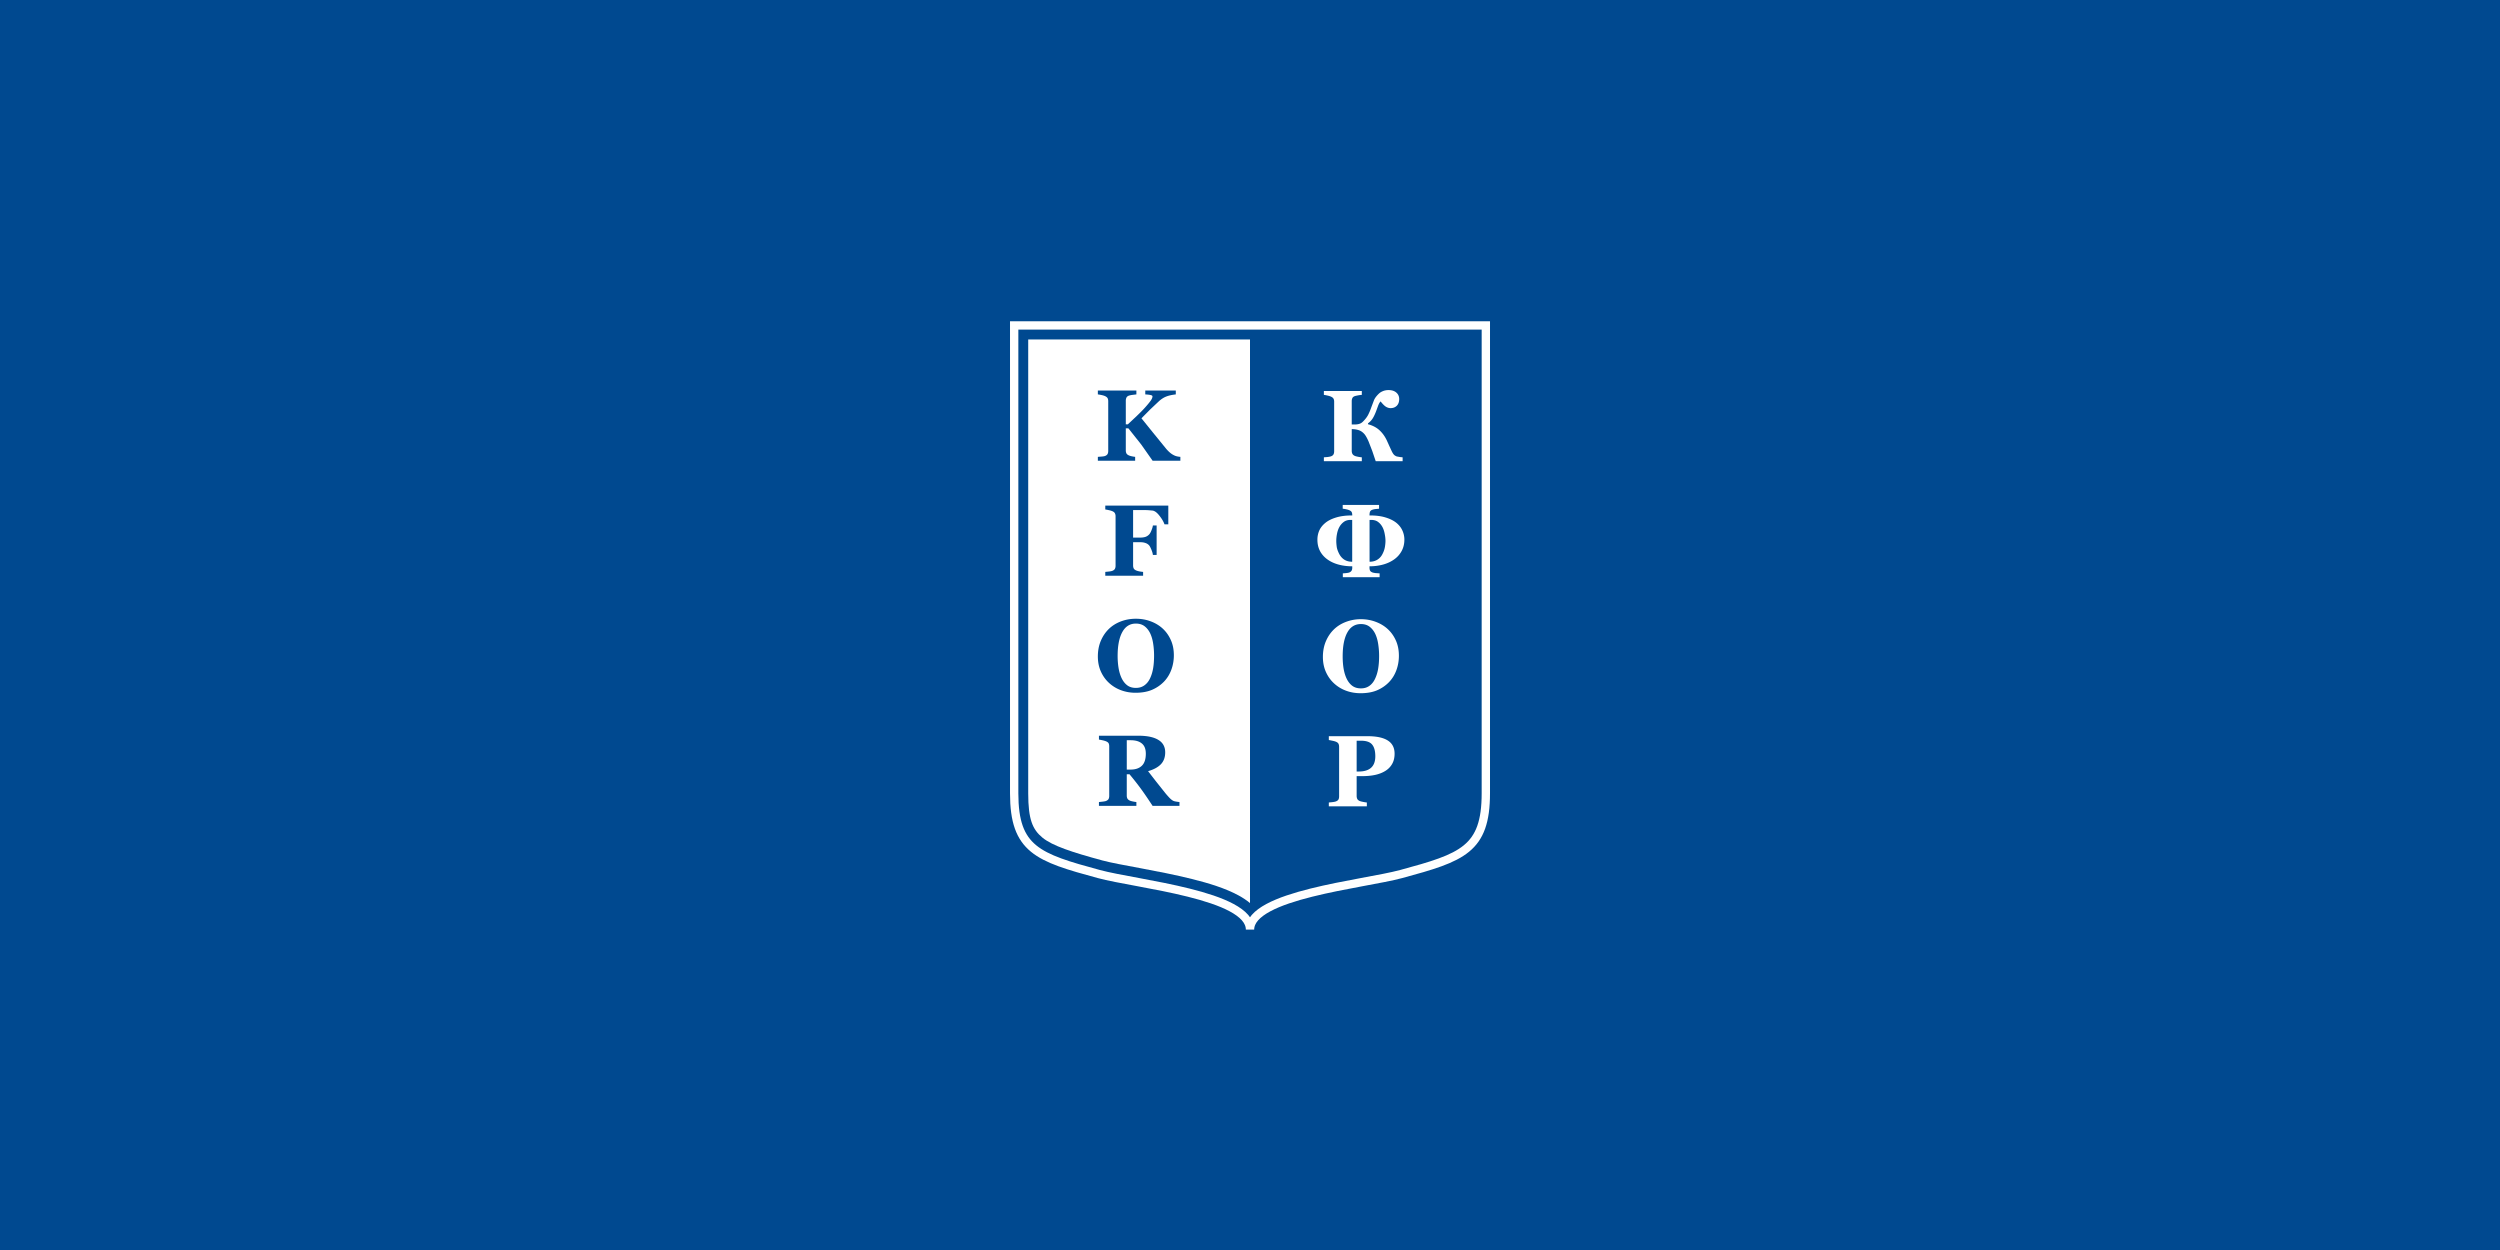
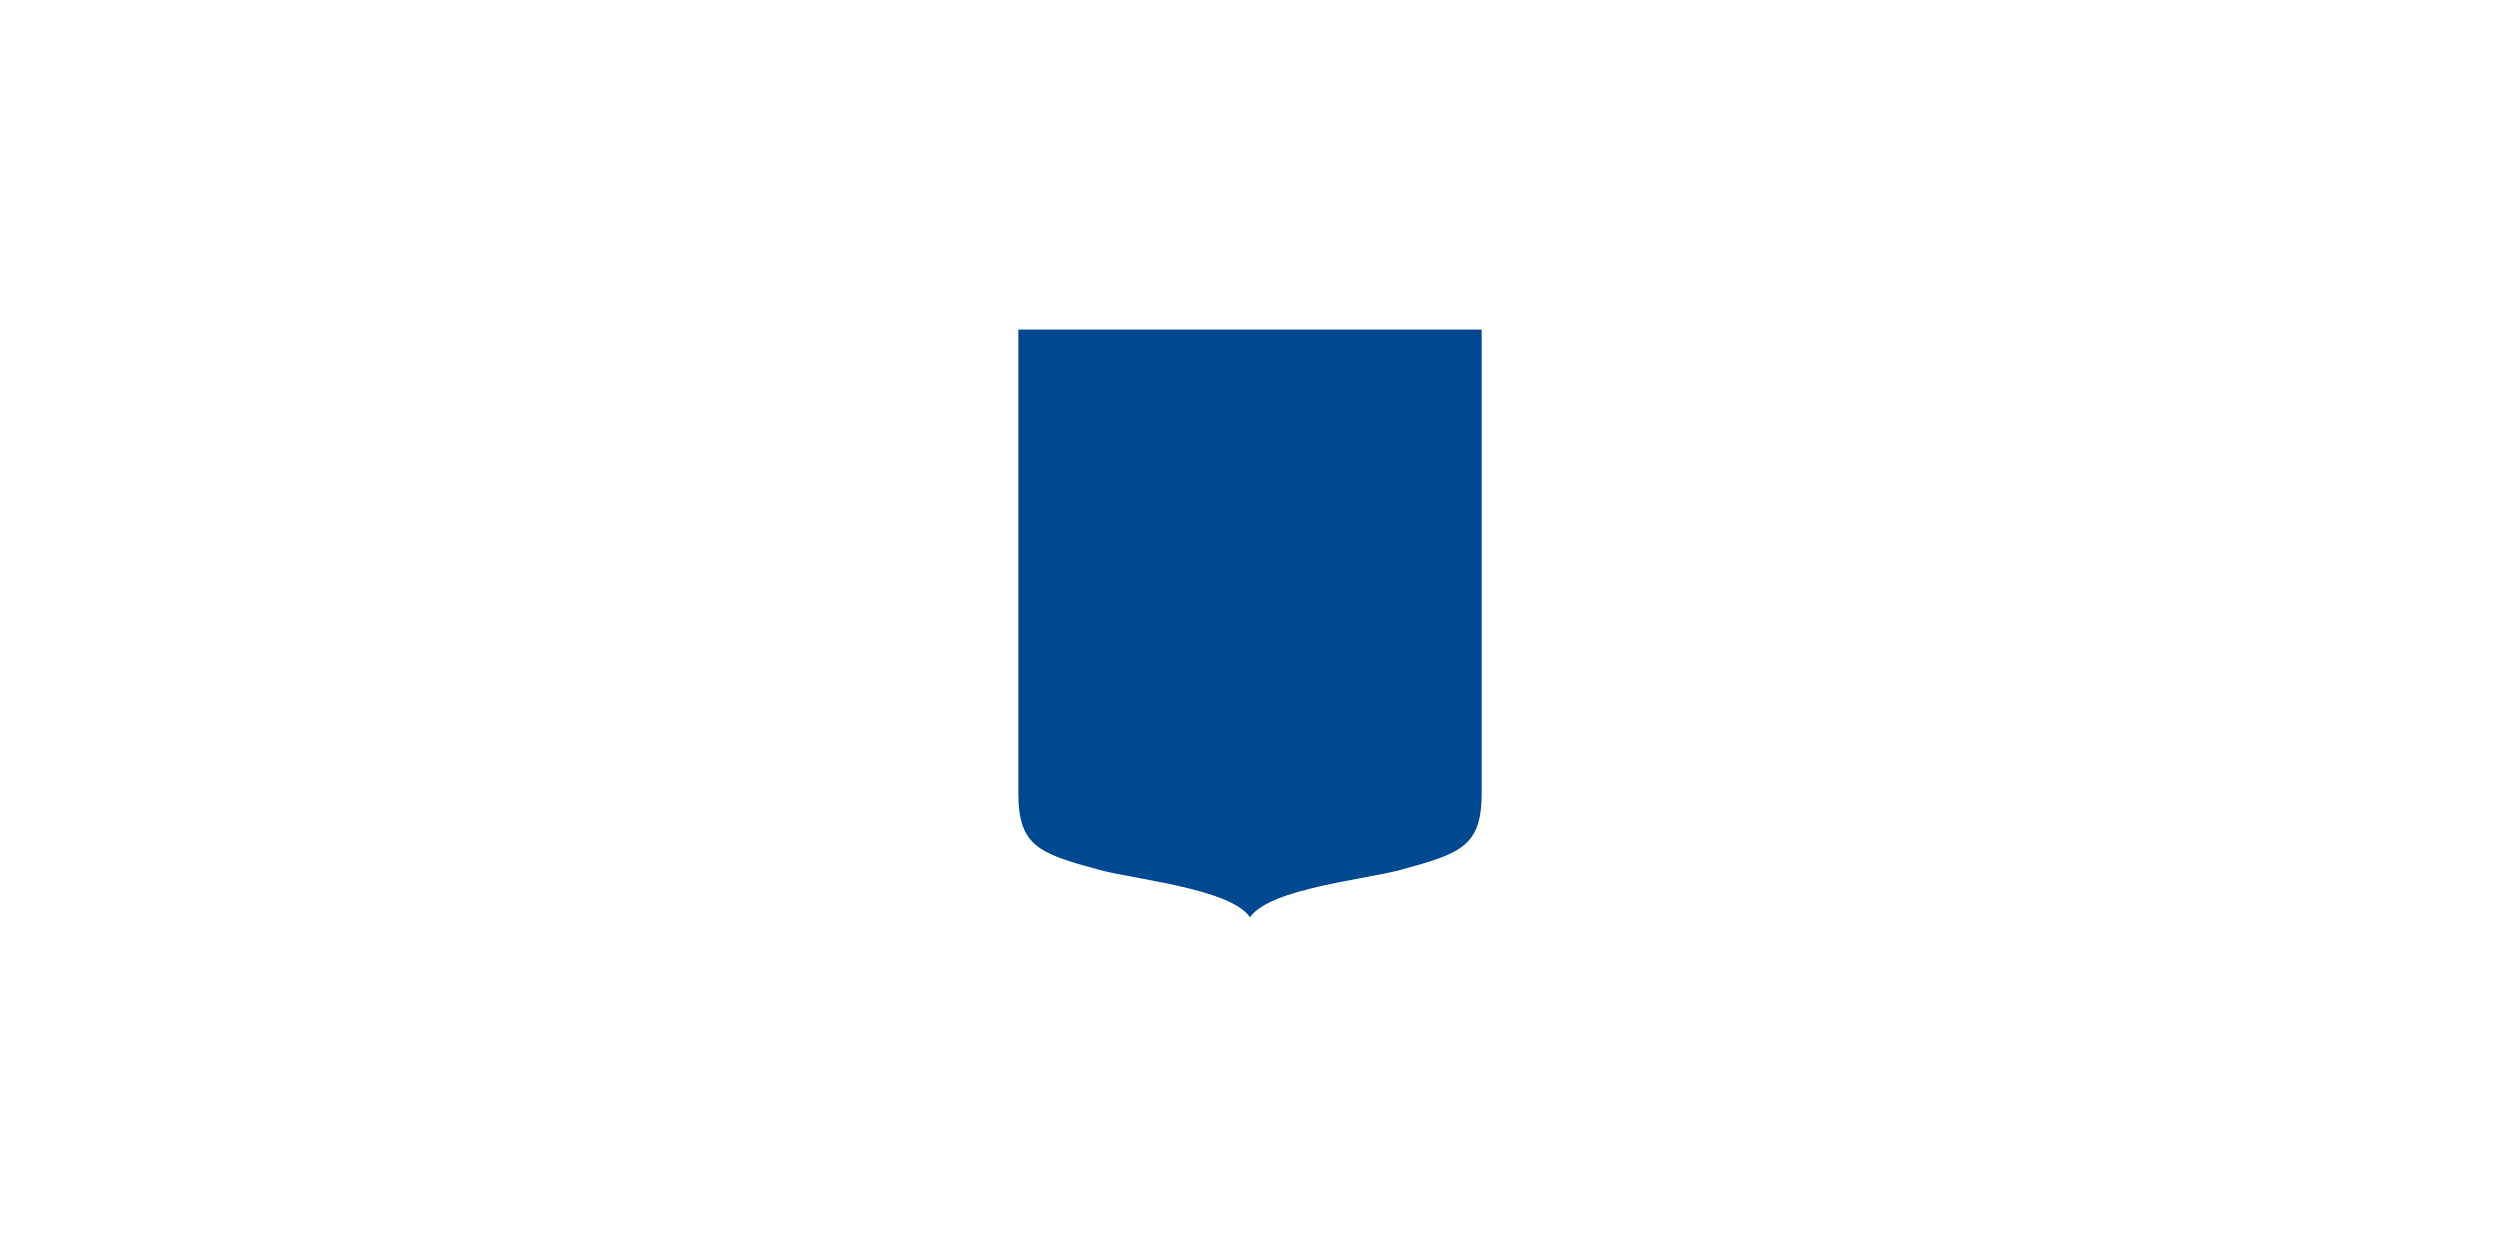
<svg xmlns="http://www.w3.org/2000/svg" xmlns:xlink="http://www.w3.org/1999/xlink" width="1200" height="600">
  <g fill="#004990">
-     <path d="M0 0h1200v600H0z" />
    <use xlink:href="#B" />
  </g>
-   <path d="M493.541 162.953v217.823c0 12.542 2.081 17.39 6.851 21.303s14.194 6.995 28.793 10.95c8.081 2.189 26.638 4.813 43.023 8.907 8.193 2.047 15.924 4.43 22.22 7.824 2.013 1.085 3.874 2.305 5.572 3.71V162.953z" fill="#fff" />
-   <path d="M526.968 187.465v1.854c.427.047.988.141 1.684.283s1.292.316 1.783.538c.633.301 1.041.653 1.231 1.033s.283.847.283 1.401v23.871c0 .601-.104 1.104-.325 1.5s-.619.698-1.189.92c-.316.127-.864.22-1.656.283l-1.811.141v1.854h17.9v-1.854a16.26 16.26 0 0 1-1.684-.283c-.554-.127-.975-.255-1.259-.382-.617-.269-1.025-.595-1.231-.99s-.311-.888-.311-1.457v-10.584h1.231l6.198 7.811 5.434 7.74h13.329v-1.854c-.364-.016-.796-.075-1.302-.17s-.949-.222-1.344-.396a9.37 9.37 0 0 1-2.306-1.429 15.85 15.85 0 0 1-1.854-1.868l-6.382-7.839-5.49-6.806 4.231-4.273 4.202-3.962c1.187-1.06 2.377-1.807 3.58-2.25 1.202-.459 2.699-.786 4.471-.976v-1.854h-14.645v1.854c1.171.063 2.034.169 2.604.311s.849.339.849.608c0 .601-.29 1.314-.891 2.137-.585.823-1.508 1.945-2.773 3.354-.902 1.013-2.189 2.309-3.835 3.891l-4.316 4.061h-.99v-11.348c0-.538.106-1.029.311-1.472s.614-.771 1.231-.976c.49-.158 1.074-.275 1.755-.354l1.783-.212v-1.854zm3.566 55.227v1.854c.38.047.928.153 1.656.311s1.312.334 1.755.524c.617.269 1.027.607 1.217 1.019.206.396.311.863.311 1.401v23.758c0 .617-.118 1.118-.34 1.514s-.619.698-1.189.92c-.301.127-.825.245-1.585.34l-1.825.184v1.854h18.154v-1.854a25.26 25.26 0 0 1-1.825-.255c-.601-.127-1.081-.268-1.429-.41-.601-.253-1.01-.567-1.231-.962-.206-.411-.311-.902-.311-1.472v-11.164h3.339c.997 0 1.863.129 2.575.382.712.237 1.296.612 1.755 1.118.301.332.662 1.009 1.09 2.038.427 1.013.672 1.877.736 2.589h1.797v-14.164h-1.797c-.079.665-.314 1.458-.693 2.391-.364.918-.736 1.571-1.132 1.967-.538.554-1.157.939-1.854 1.16-.696.206-1.527.311-2.476.311h-3.339v-13.216h5.25a36.56 36.56 0 0 1 2.179.071l1.896.17c1.044.142 2.142.961 3.297 2.448 1.171 1.472 1.989 2.861 2.448 4.174h1.825v-8.999zm14.688 54.307c-2.532 0-4.927.419-7.174 1.273-2.231.839-4.158 2.042-5.787 3.608-1.646 1.598-2.942 3.526-3.891 5.773-.934 2.231-1.401 4.718-1.401 7.471 0 2.642.478 5.036 1.443 7.188s2.274 3.987 3.919 5.49a17.2 17.2 0 0 0 5.773 3.509c2.183.807 4.495 1.217 6.948 1.217 3.038 0 5.654-.469 7.853-1.387 2.199-.934 4.115-2.23 5.745-3.891 1.551-1.598 2.743-3.501 3.566-5.717s1.231-4.552 1.231-7.004c0-2.753-.491-5.206-1.472-7.358-.965-2.152-2.272-3.985-3.934-5.504-1.614-1.471-3.53-2.616-5.745-3.438-2.199-.823-4.559-1.231-7.075-1.231zm0 2.321c1.677 0 3.079.432 4.202 1.302s2.022 2.027 2.703 3.467c.665 1.44 1.132 3.087 1.401 4.938.285 1.835.424 3.728.424 5.674 0 2.294-.151 4.35-.467 6.169s-.83 3.456-1.542 4.896c-.665 1.377-1.565 2.449-2.688 3.24s-2.466 1.189-4.033 1.189c-1.598 0-2.941-.385-4.033-1.16-1.092-.791-1.991-1.889-2.703-3.297-.696-1.392-1.21-3.029-1.542-4.896-.316-1.867-.481-3.853-.481-5.957 0-4.952.748-8.77 2.236-11.475 1.487-2.721 3.659-4.089 6.523-4.089zm-17.73 53.826v1.854c.396.063.933.169 1.613.311.696.142 1.291.318 1.797.524.665.285 1.085.611 1.259.99s.269.86.269 1.429v23.758c0 .601-.106 1.104-.311 1.5-.206.38-.616.695-1.217.948-.316.127-.854.231-1.613.325l-1.797.198v1.839h17.97v-1.839c-.459-.047-1.021-.142-1.67-.269-.633-.142-1.1-.27-1.401-.396-.601-.269-1.01-.609-1.231-1.005-.206-.396-.311-.874-.311-1.443v-10.23h1.316c2.199 2.658 4.033 4.993 5.504 7.018 1.487 2.025 3.344 4.747 5.575 8.164h12.905v-1.839c-.237-.016-.633-.077-1.203-.156-.554-.079-1.023-.172-1.387-.283-.649-.206-1.395-.741-2.25-1.627-.839-.902-1.505-1.661-1.995-2.278l-4.485-5.632-3.75-4.839c2.769-.807 4.824-1.929 6.169-3.354 1.361-1.44 2.052-3.331 2.052-5.688 0-2.674-1.112-4.672-3.311-5.985-2.184-1.329-5.383-1.995-9.608-1.995zm13.357 2.165h1.882c2.326 0 4.113.526 5.363 1.571 1.266 1.028 1.896 2.663 1.896 4.91 0 2.642-.643 4.569-1.924 5.787s-3.079 1.825-5.405 1.825h-1.811z" fill="#004990" />
-   <path d="M666.488 187.239c-.965 0-1.853.163-2.66.495-.807.316-1.498.748-2.052 1.302-1.123 1.092-1.87 2.109-2.25 3.042l-1.273 3.368a29.81 29.81 0 0 1-1.472 3.537c-.57 1.139-1.436 2.273-2.575 3.396-.554.554-1.172.928-1.868 1.118a7.9 7.9 0 0 1-1.967.255h-1.542v-11.193a3.6 3.6 0 0 1 .283-1.429c.206-.459.614-.799 1.231-1.005.364-.111.89-.227 1.571-.354s1.264-.195 1.755-.226v-1.854h-18.211v1.854c.332.032.869.123 1.613.297.744.158 1.352.346 1.811.552.617.285 1.013.611 1.203.99.206.38.311.847.311 1.401v23.828c0 .57-.104 1.073-.325 1.5-.222.411-.619.714-1.189.92-.348.127-.909.245-1.684.34l-1.74.141v1.854h18.211v-1.854c-.459-.032-1.055-.112-1.783-.255s-1.242-.284-1.542-.41c-.554-.237-.951-.563-1.189-.99-.222-.427-.325-.919-.325-1.457v-10.414c1.155 0 2.147.129 2.986.382.854.237 1.578.612 2.179 1.118.633.506 1.172 1.112 1.599 1.839.443.712.887 1.589 1.33 2.618l1.755 4.528 1.656 4.896h12.919v-1.854l-1.33-.141-1.33-.241c-.301-.047-.686-.234-1.16-.566-.459-.332-.939-1.009-1.429-2.038l-1.118-2.405-1.203-2.674c-.902-1.93-2.082-3.579-3.537-4.924s-3.303-2.301-5.518-2.887v-.424a8.77 8.77 0 0 0 2.023-2.023c.585-.823 1.18-2.013 1.797-3.58l.976-2.66c.364-1.028.785-1.788 1.259-2.278.997 1.266 1.849 2.118 2.561 2.561.728.443 1.476.665 2.236.665 1.202 0 2.196-.372 2.971-1.132.775-.775 1.16-1.864 1.16-3.24 0-1.25-.455-2.278-1.373-3.085s-2.167-1.203-3.75-1.203zm-21.989 55.114v1.839c.459.032.998.114 1.599.241.617.127 1.154.29 1.613.495.554.237.915.529 1.09.877.19.348.283.885.283 1.613h-.283c-2.864 0-5.351.328-7.471.976s-3.839 1.501-5.136 2.561c-1.377 1.123-2.356 2.375-2.957 3.736-.585 1.361-.877 2.808-.877 4.358 0 2.025.408 3.837 1.231 5.419.839 1.582 2.006 2.913 3.509 4.004 1.487 1.092 3.251 1.921 5.292 2.49s4.272.863 6.693.863v.679c0 .57-.104 1.037-.325 1.401s-.572.657-1.047.863c-.285.127-.8.232-1.528.311l-1.627.141v1.839h17.659v-1.839l-1.981-.141c-.696-.095-1.187-.201-1.472-.311-.57-.222-.942-.513-1.132-.877-.174-.364-.269-.833-.269-1.387v-.679c2.326 0 4.499-.281 6.509-.835 2.025-.554 3.825-1.395 5.391-2.519 1.487-1.06 2.667-2.39 3.537-4.004s1.302-3.426 1.302-5.419a10.47 10.47 0 0 0-.948-4.386c-.617-1.392-1.587-2.631-2.901-3.707-1.345-1.076-3.062-1.928-5.151-2.561-2.073-.649-4.56-.976-7.471-.976h-.269c0-.902.107-1.532.297-1.896.19-.38.55-.659 1.104-.849.459-.158.998-.276 1.599-.34l1.585-.141v-1.839zm3.82 7.202h.736v20.079c-1.487 0-2.76-.338-3.82-1.019-1.044-.68-1.872-1.649-2.505-2.915-.617-1.234-.991-2.343-1.118-3.339s-.198-1.908-.198-2.731c0-1.155.129-2.347.382-3.566s.627-2.257 1.118-3.127a7.46 7.46 0 0 1 2.094-2.405c.87-.649 1.966-.976 3.311-.976zm9.07 0h.736c1.361 0 2.458.317 3.297.934.854.617 1.569 1.435 2.122 2.448.506.918.866 2.003 1.104 3.269.253 1.266.382 2.412.382 3.424 0 .744-.081 1.678-.255 2.802s-.537 2.209-1.075 3.269c-.57 1.234-1.399 2.205-2.49 2.901-1.076.696-2.349 1.033-3.82 1.033zm-4.146 47.657c-2.532 0-4.927.433-7.174 1.288-2.231.839-4.158 2.042-5.787 3.608-1.646 1.598-2.942 3.526-3.891 5.773-.934 2.231-1.401 4.718-1.401 7.471 0 2.642.478 5.036 1.443 7.188s2.274 3.987 3.919 5.49c1.661 1.535 3.575 2.702 5.759 3.509s4.509 1.203 6.962 1.203c3.038 0 5.654-.455 7.853-1.373 2.199-.934 4.115-2.23 5.745-3.891 1.551-1.598 2.743-3.501 3.566-5.717s1.231-4.552 1.231-7.004c0-2.753-.491-5.206-1.472-7.358-.965-2.152-2.286-3.985-3.948-5.504-1.614-1.471-3.53-2.616-5.745-3.438-2.199-.823-4.545-1.245-7.061-1.245zm0 2.335c1.677 0 3.065.432 4.188 1.302s2.036 2.027 2.717 3.467c.665 1.44 1.132 3.087 1.401 4.938a36.98 36.98 0 0 1 .424 5.674c0 2.294-.165 4.35-.481 6.169s-.83 3.442-1.542 4.882c-.665 1.377-1.551 2.463-2.674 3.254s-2.466 1.189-4.033 1.189c-1.598 0-2.955-.385-4.047-1.16-1.092-.791-1.991-1.889-2.703-3.297-.696-1.392-1.21-3.029-1.542-4.896-.316-1.867-.467-3.853-.467-5.957 0-4.952.734-8.784 2.222-11.49 1.487-2.721 3.673-4.075 6.537-4.075zm-15.409 53.826v1.854c.364.047.914.153 1.641.311.744.142 1.34.305 1.783.495.633.269 1.041.607 1.231 1.019.19.396.283.875.283 1.429v23.758c0 .649-.106 1.15-.311 1.514-.19.364-.586.667-1.203.92-.301.127-.839.245-1.599.34l-1.825.184v1.854h18.253v-1.854c-.491-.047-1.099-.141-1.811-.283s-1.226-.27-1.542-.396c-.601-.253-1.01-.593-1.231-1.005-.206-.427-.311-.916-.311-1.486v-9.48h2.759c2.278 0 4.321-.199 6.141-.594 1.835-.396 3.472-1.038 4.896-1.924 1.377-.854 2.451-1.95 3.226-3.311.791-1.377 1.189-3.025 1.189-4.924 0-2.848-1.074-4.948-3.226-6.325-2.152-1.392-5.412-2.094-9.763-2.094zm13.357 2.165h1.981c2.611 0 4.421.605 5.434 1.839 1.028 1.218 1.542 3.1 1.542 5.632 0 2.484-.691 4.33-2.052 5.533-1.345 1.187-3.306 1.783-5.9 1.783h-1.005z" fill="#fff" />
+   <path d="M526.968 187.465v1.854c.427.047.988.141 1.684.283s1.292.316 1.783.538c.633.301 1.041.653 1.231 1.033s.283.847.283 1.401v23.871c0 .601-.104 1.104-.325 1.5s-.619.698-1.189.92c-.316.127-.864.22-1.656.283l-1.811.141v1.854h17.9v-1.854a16.26 16.26 0 0 1-1.684-.283c-.554-.127-.975-.255-1.259-.382-.617-.269-1.025-.595-1.231-.99s-.311-.888-.311-1.457v-10.584h1.231l6.198 7.811 5.434 7.74h13.329v-1.854c-.364-.016-.796-.075-1.302-.17s-.949-.222-1.344-.396a9.37 9.37 0 0 1-2.306-1.429 15.85 15.85 0 0 1-1.854-1.868l-6.382-7.839-5.49-6.806 4.231-4.273 4.202-3.962c1.187-1.06 2.377-1.807 3.58-2.25 1.202-.459 2.699-.786 4.471-.976v-1.854h-14.645v1.854c1.171.063 2.034.169 2.604.311s.849.339.849.608c0 .601-.29 1.314-.891 2.137-.585.823-1.508 1.945-2.773 3.354-.902 1.013-2.189 2.309-3.835 3.891l-4.316 4.061h-.99v-11.348c0-.538.106-1.029.311-1.472s.614-.771 1.231-.976c.49-.158 1.074-.275 1.755-.354l1.783-.212v-1.854zm3.566 55.227v1.854c.38.047.928.153 1.656.311s1.312.334 1.755.524c.617.269 1.027.607 1.217 1.019.206.396.311.863.311 1.401v23.758c0 .617-.118 1.118-.34 1.514s-.619.698-1.189.92c-.301.127-.825.245-1.585.34l-1.825.184v1.854h18.154v-1.854a25.26 25.26 0 0 1-1.825-.255c-.601-.127-1.081-.268-1.429-.41-.601-.253-1.01-.567-1.231-.962-.206-.411-.311-.902-.311-1.472v-11.164h3.339c.997 0 1.863.129 2.575.382.712.237 1.296.612 1.755 1.118.301.332.662 1.009 1.09 2.038.427 1.013.672 1.877.736 2.589h1.797v-14.164h-1.797c-.079.665-.314 1.458-.693 2.391-.364.918-.736 1.571-1.132 1.967-.538.554-1.157.939-1.854 1.16-.696.206-1.527.311-2.476.311h-3.339v-13.216h5.25a36.56 36.56 0 0 1 2.179.071l1.896.17c1.044.142 2.142.961 3.297 2.448 1.171 1.472 1.989 2.861 2.448 4.174h1.825v-8.999zm14.688 54.307c-2.532 0-4.927.419-7.174 1.273-2.231.839-4.158 2.042-5.787 3.608-1.646 1.598-2.942 3.526-3.891 5.773-.934 2.231-1.401 4.718-1.401 7.471 0 2.642.478 5.036 1.443 7.188s2.274 3.987 3.919 5.49a17.2 17.2 0 0 0 5.773 3.509c2.183.807 4.495 1.217 6.948 1.217 3.038 0 5.654-.469 7.853-1.387 2.199-.934 4.115-2.23 5.745-3.891 1.551-1.598 2.743-3.501 3.566-5.717s1.231-4.552 1.231-7.004c0-2.753-.491-5.206-1.472-7.358-.965-2.152-2.272-3.985-3.934-5.504-1.614-1.471-3.53-2.616-5.745-3.438-2.199-.823-4.559-1.231-7.075-1.231zm0 2.321c1.677 0 3.079.432 4.202 1.302s2.022 2.027 2.703 3.467c.665 1.44 1.132 3.087 1.401 4.938.285 1.835.424 3.728.424 5.674 0 2.294-.151 4.35-.467 6.169s-.83 3.456-1.542 4.896c-.665 1.377-1.565 2.449-2.688 3.24s-2.466 1.189-4.033 1.189c-1.598 0-2.941-.385-4.033-1.16-1.092-.791-1.991-1.889-2.703-3.297-.696-1.392-1.21-3.029-1.542-4.896-.316-1.867-.481-3.853-.481-5.957 0-4.952.748-8.77 2.236-11.475 1.487-2.721 3.659-4.089 6.523-4.089zm-17.73 53.826v1.854c.396.063.933.169 1.613.311.696.142 1.291.318 1.797.524.665.285 1.085.611 1.259.99s.269.86.269 1.429v23.758c0 .601-.106 1.104-.311 1.5-.206.38-.616.695-1.217.948-.316.127-.854.231-1.613.325l-1.797.198v1.839h17.97v-1.839c-.459-.047-1.021-.142-1.67-.269-.633-.142-1.1-.27-1.401-.396-.601-.269-1.01-.609-1.231-1.005-.206-.396-.311-.874-.311-1.443v-10.23h1.316h12.905v-1.839c-.237-.016-.633-.077-1.203-.156-.554-.079-1.023-.172-1.387-.283-.649-.206-1.395-.741-2.25-1.627-.839-.902-1.505-1.661-1.995-2.278l-4.485-5.632-3.75-4.839c2.769-.807 4.824-1.929 6.169-3.354 1.361-1.44 2.052-3.331 2.052-5.688 0-2.674-1.112-4.672-3.311-5.985-2.184-1.329-5.383-1.995-9.608-1.995zm13.357 2.165h1.882c2.326 0 4.113.526 5.363 1.571 1.266 1.028 1.896 2.663 1.896 4.91 0 2.642-.643 4.569-1.924 5.787s-3.079 1.825-5.405 1.825h-1.811z" fill="#004990" />
  <use xlink:href="#B" fill="none" stroke="#fff" stroke-width="4" />
  <defs>
    <path id="B" d="M486.807 156.213v224.563c0 26.969 11.314 30.816 40.619 38.757 18.299 4.958 72.58 9.981 72.58 26.681 0-16.7 54.281-21.723 72.58-26.681 29.305-7.94 40.619-11.788 40.619-38.757V156.213H486.807z" />
  </defs>
</svg>